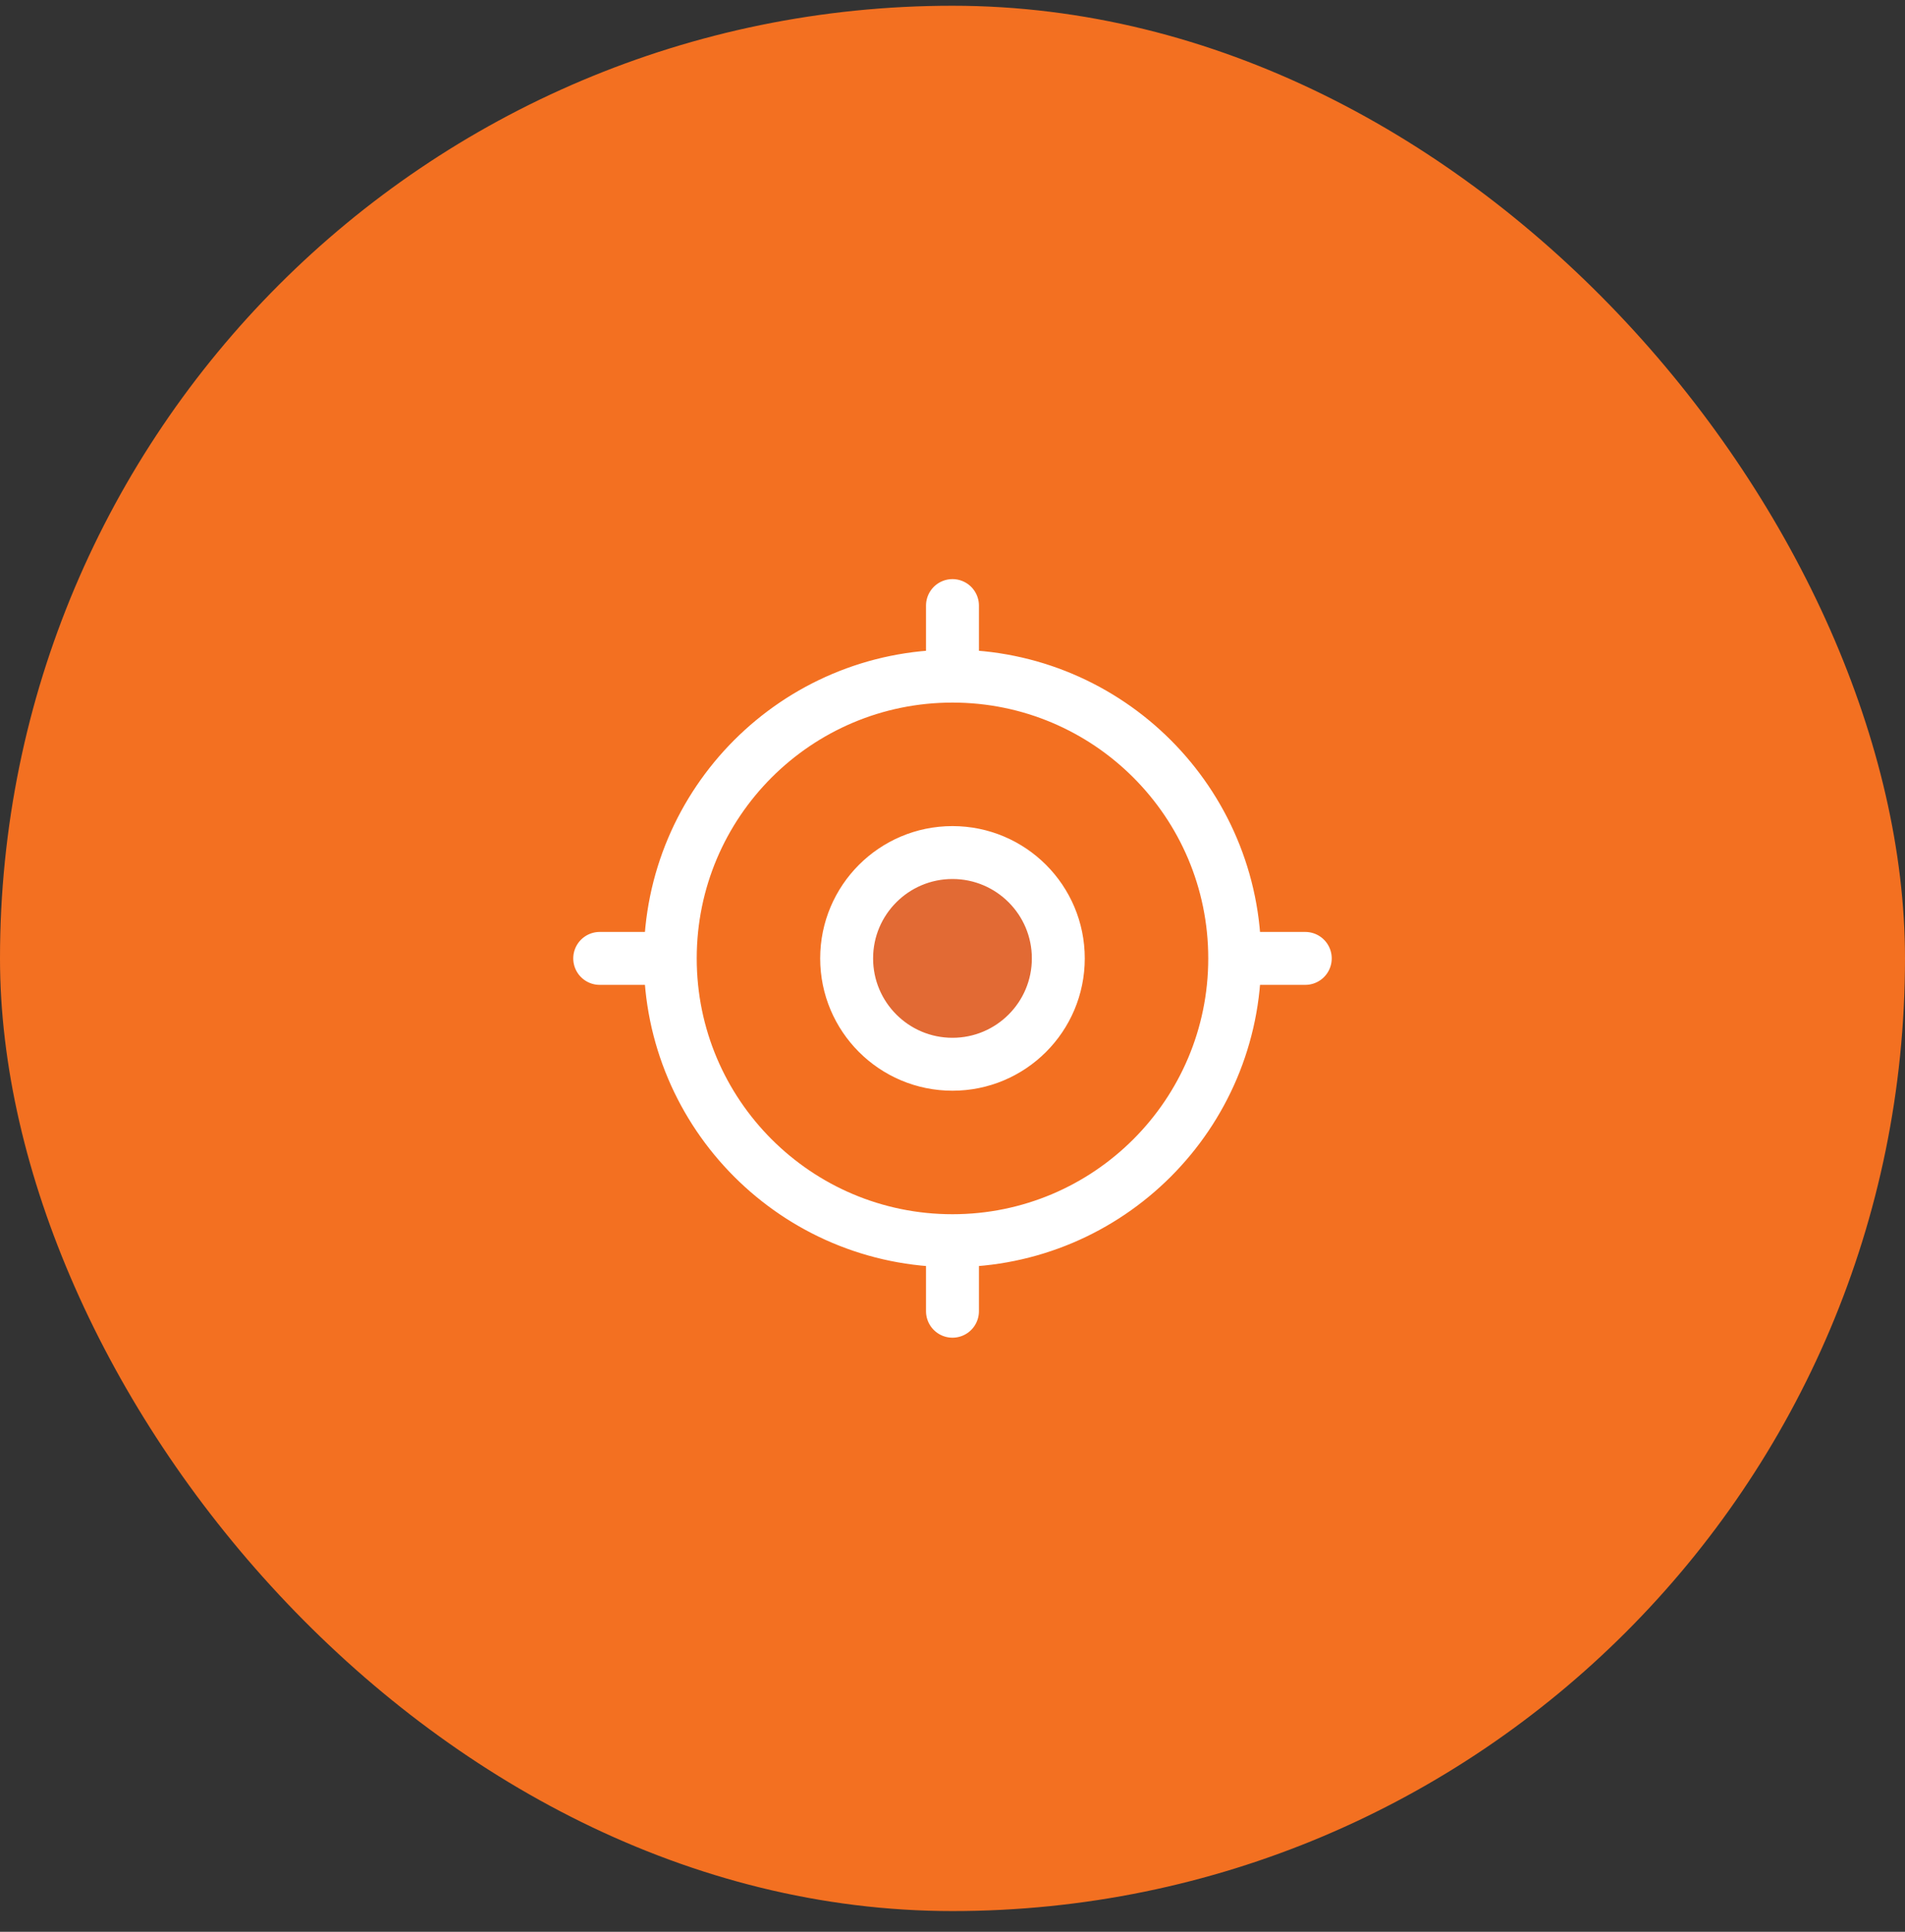
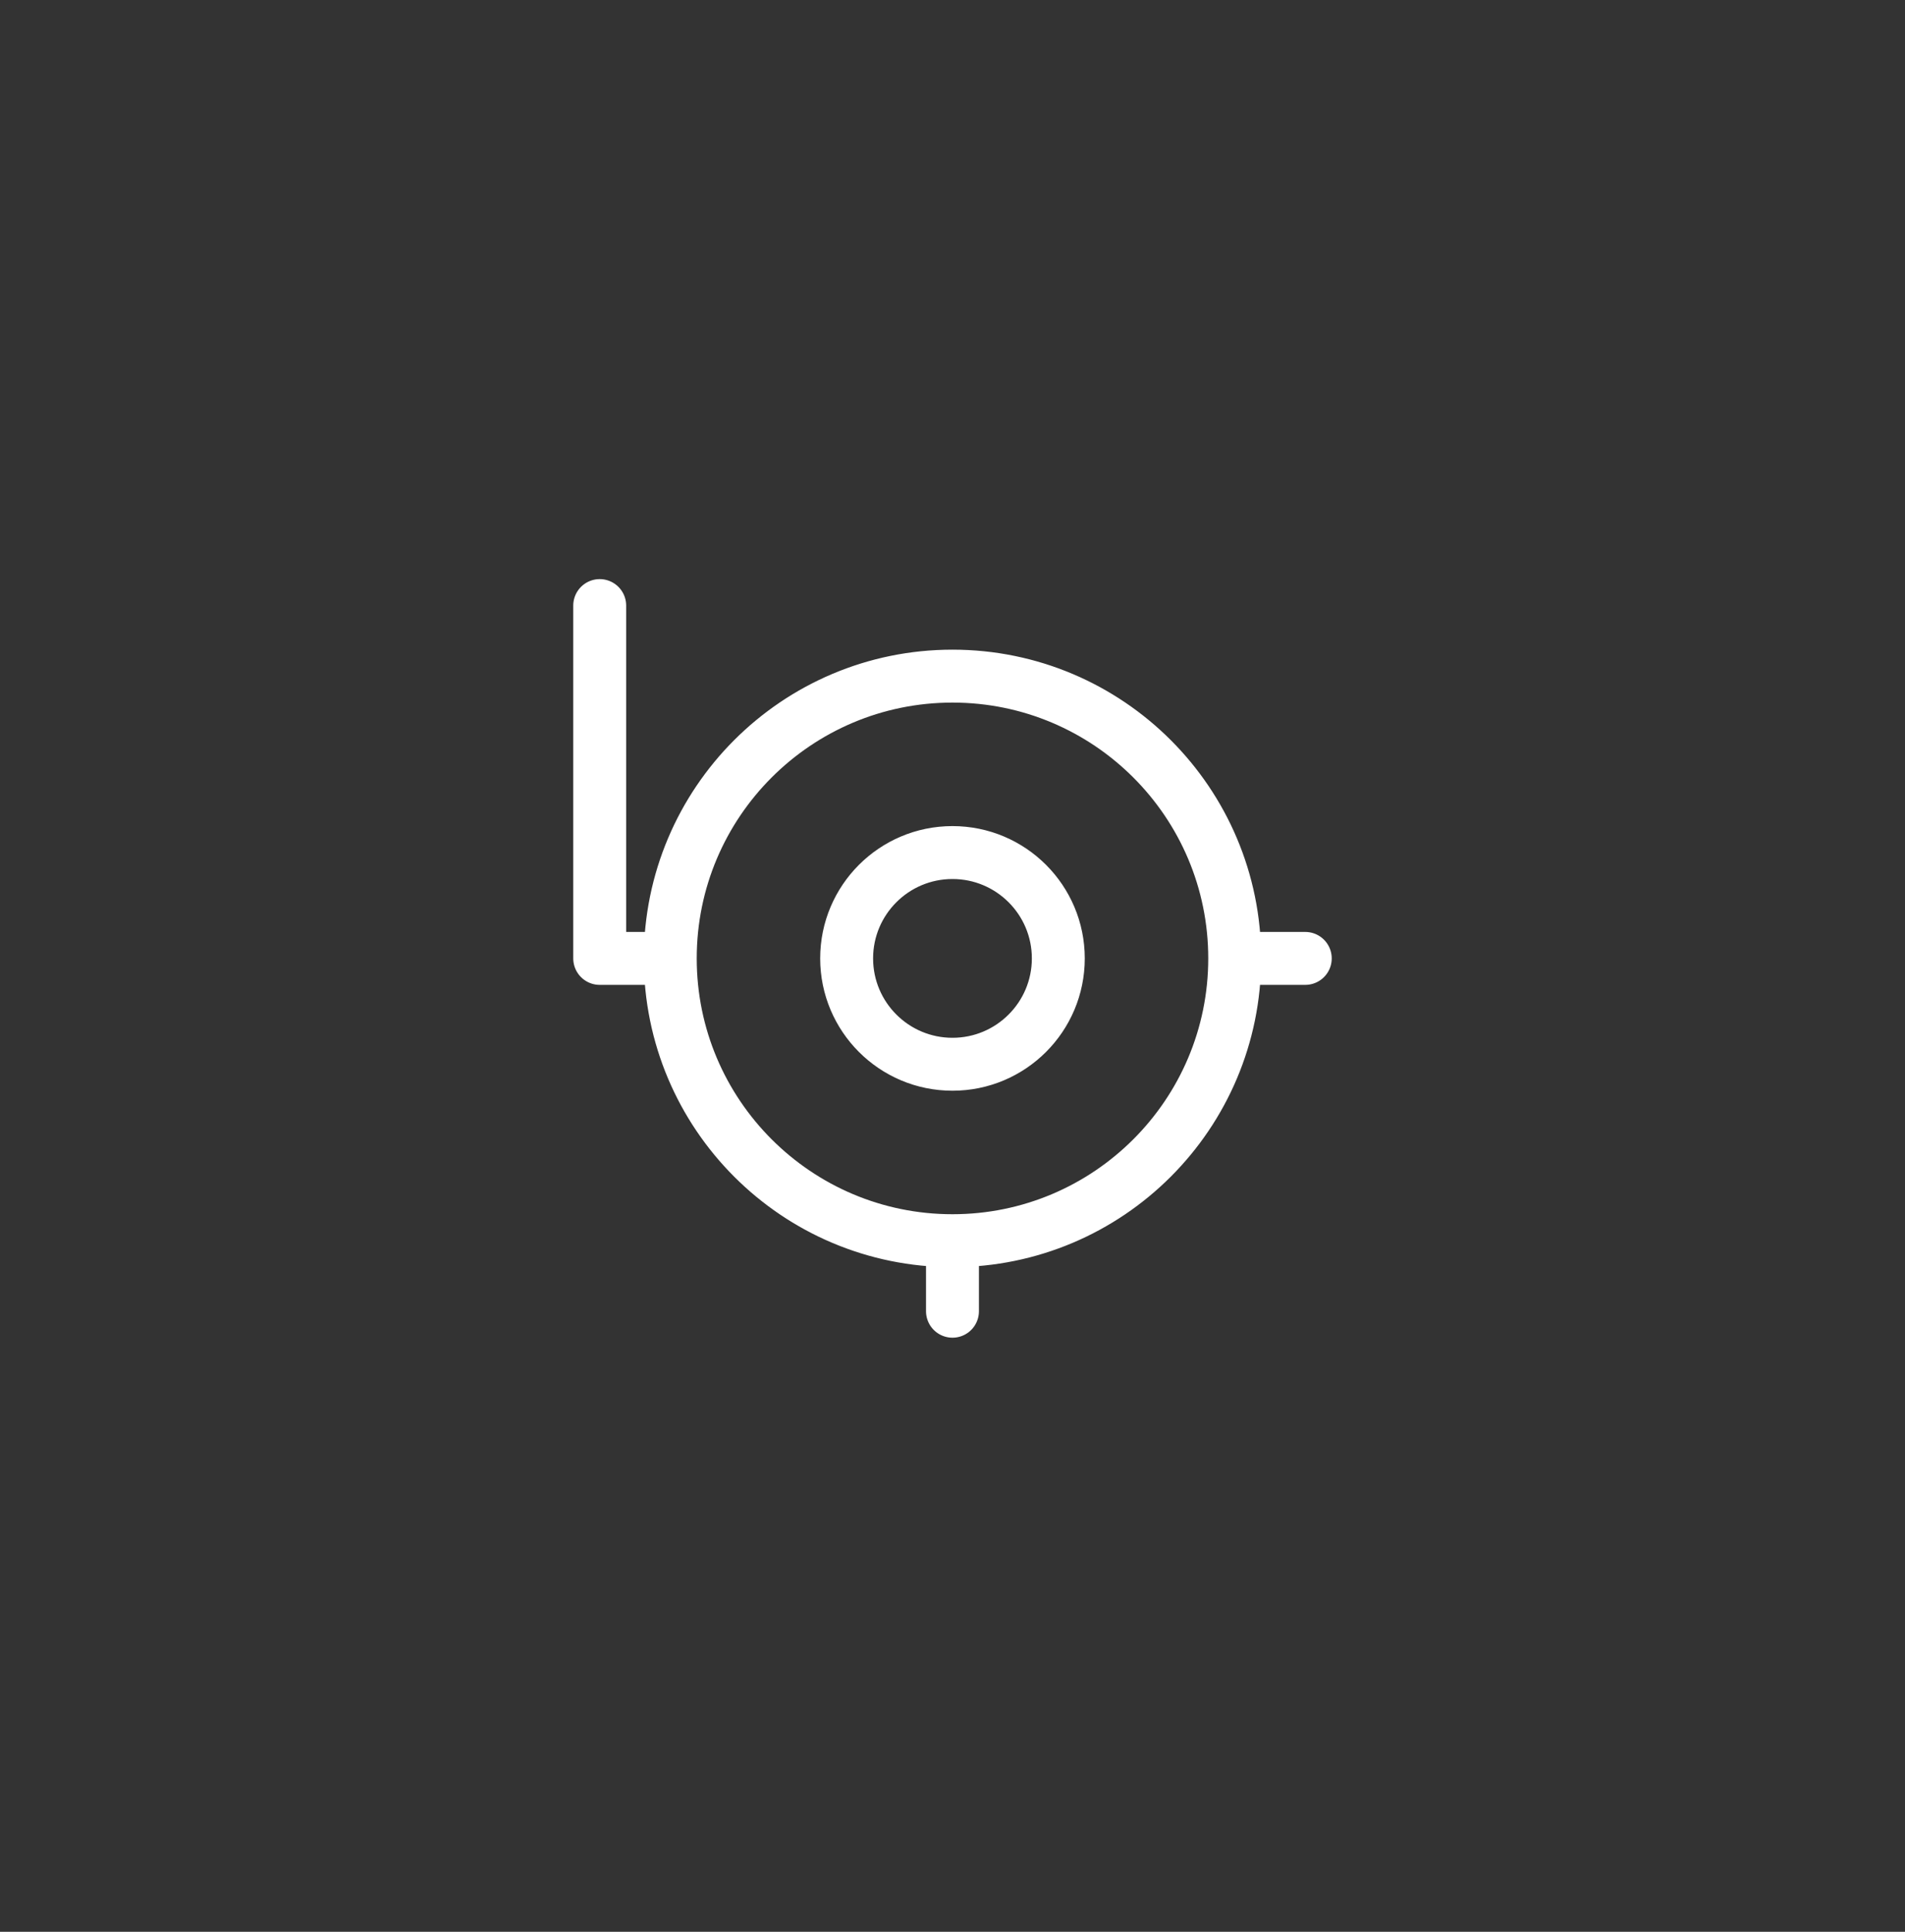
<svg xmlns="http://www.w3.org/2000/svg" width="72" height="73" viewBox="0 0 72 73" fill="none">
  <rect x="0" y="0" width="72" height="73" fill="#333333" stroke="none" />
-   <rect y="0.217" width="72" height="72" rx="36" fill="#F37021" />
-   <path opacity="0.12" d="M36 40.217C38.209 40.217 40 38.426 40 36.217C40 34.008 38.209 32.217 36 32.217C33.791 32.217 32 34.008 32 36.217C32 38.426 33.791 40.217 36 40.217Z" fill="#6941C6" />
-   <path d="M46.666 36.217C46.666 42.108 41.89 46.884 35.999 46.884M46.666 36.217C46.666 30.326 41.89 25.55 35.999 25.55M46.666 36.217H49.333M35.999 46.884C30.108 46.884 25.333 42.108 25.333 36.217M35.999 46.884V49.55M25.333 36.217C25.333 30.326 30.108 25.55 35.999 25.55M25.333 36.217H22.666M35.999 25.55V22.884M39.999 36.217C39.999 38.426 38.209 40.217 35.999 40.217C33.79 40.217 31.999 38.426 31.999 36.217C31.999 34.008 33.79 32.217 35.999 32.217C38.209 32.217 39.999 34.008 39.999 36.217Z" stroke="white" stroke-width="2" stroke-linecap="round" stroke-linejoin="round" />
+   <path d="M46.666 36.217C46.666 42.108 41.89 46.884 35.999 46.884M46.666 36.217C46.666 30.326 41.89 25.55 35.999 25.55M46.666 36.217H49.333M35.999 46.884C30.108 46.884 25.333 42.108 25.333 36.217M35.999 46.884V49.55M25.333 36.217C25.333 30.326 30.108 25.55 35.999 25.55M25.333 36.217H22.666V22.884M39.999 36.217C39.999 38.426 38.209 40.217 35.999 40.217C33.79 40.217 31.999 38.426 31.999 36.217C31.999 34.008 33.79 32.217 35.999 32.217C38.209 32.217 39.999 34.008 39.999 36.217Z" stroke="white" stroke-width="2" stroke-linecap="round" stroke-linejoin="round" />
</svg>